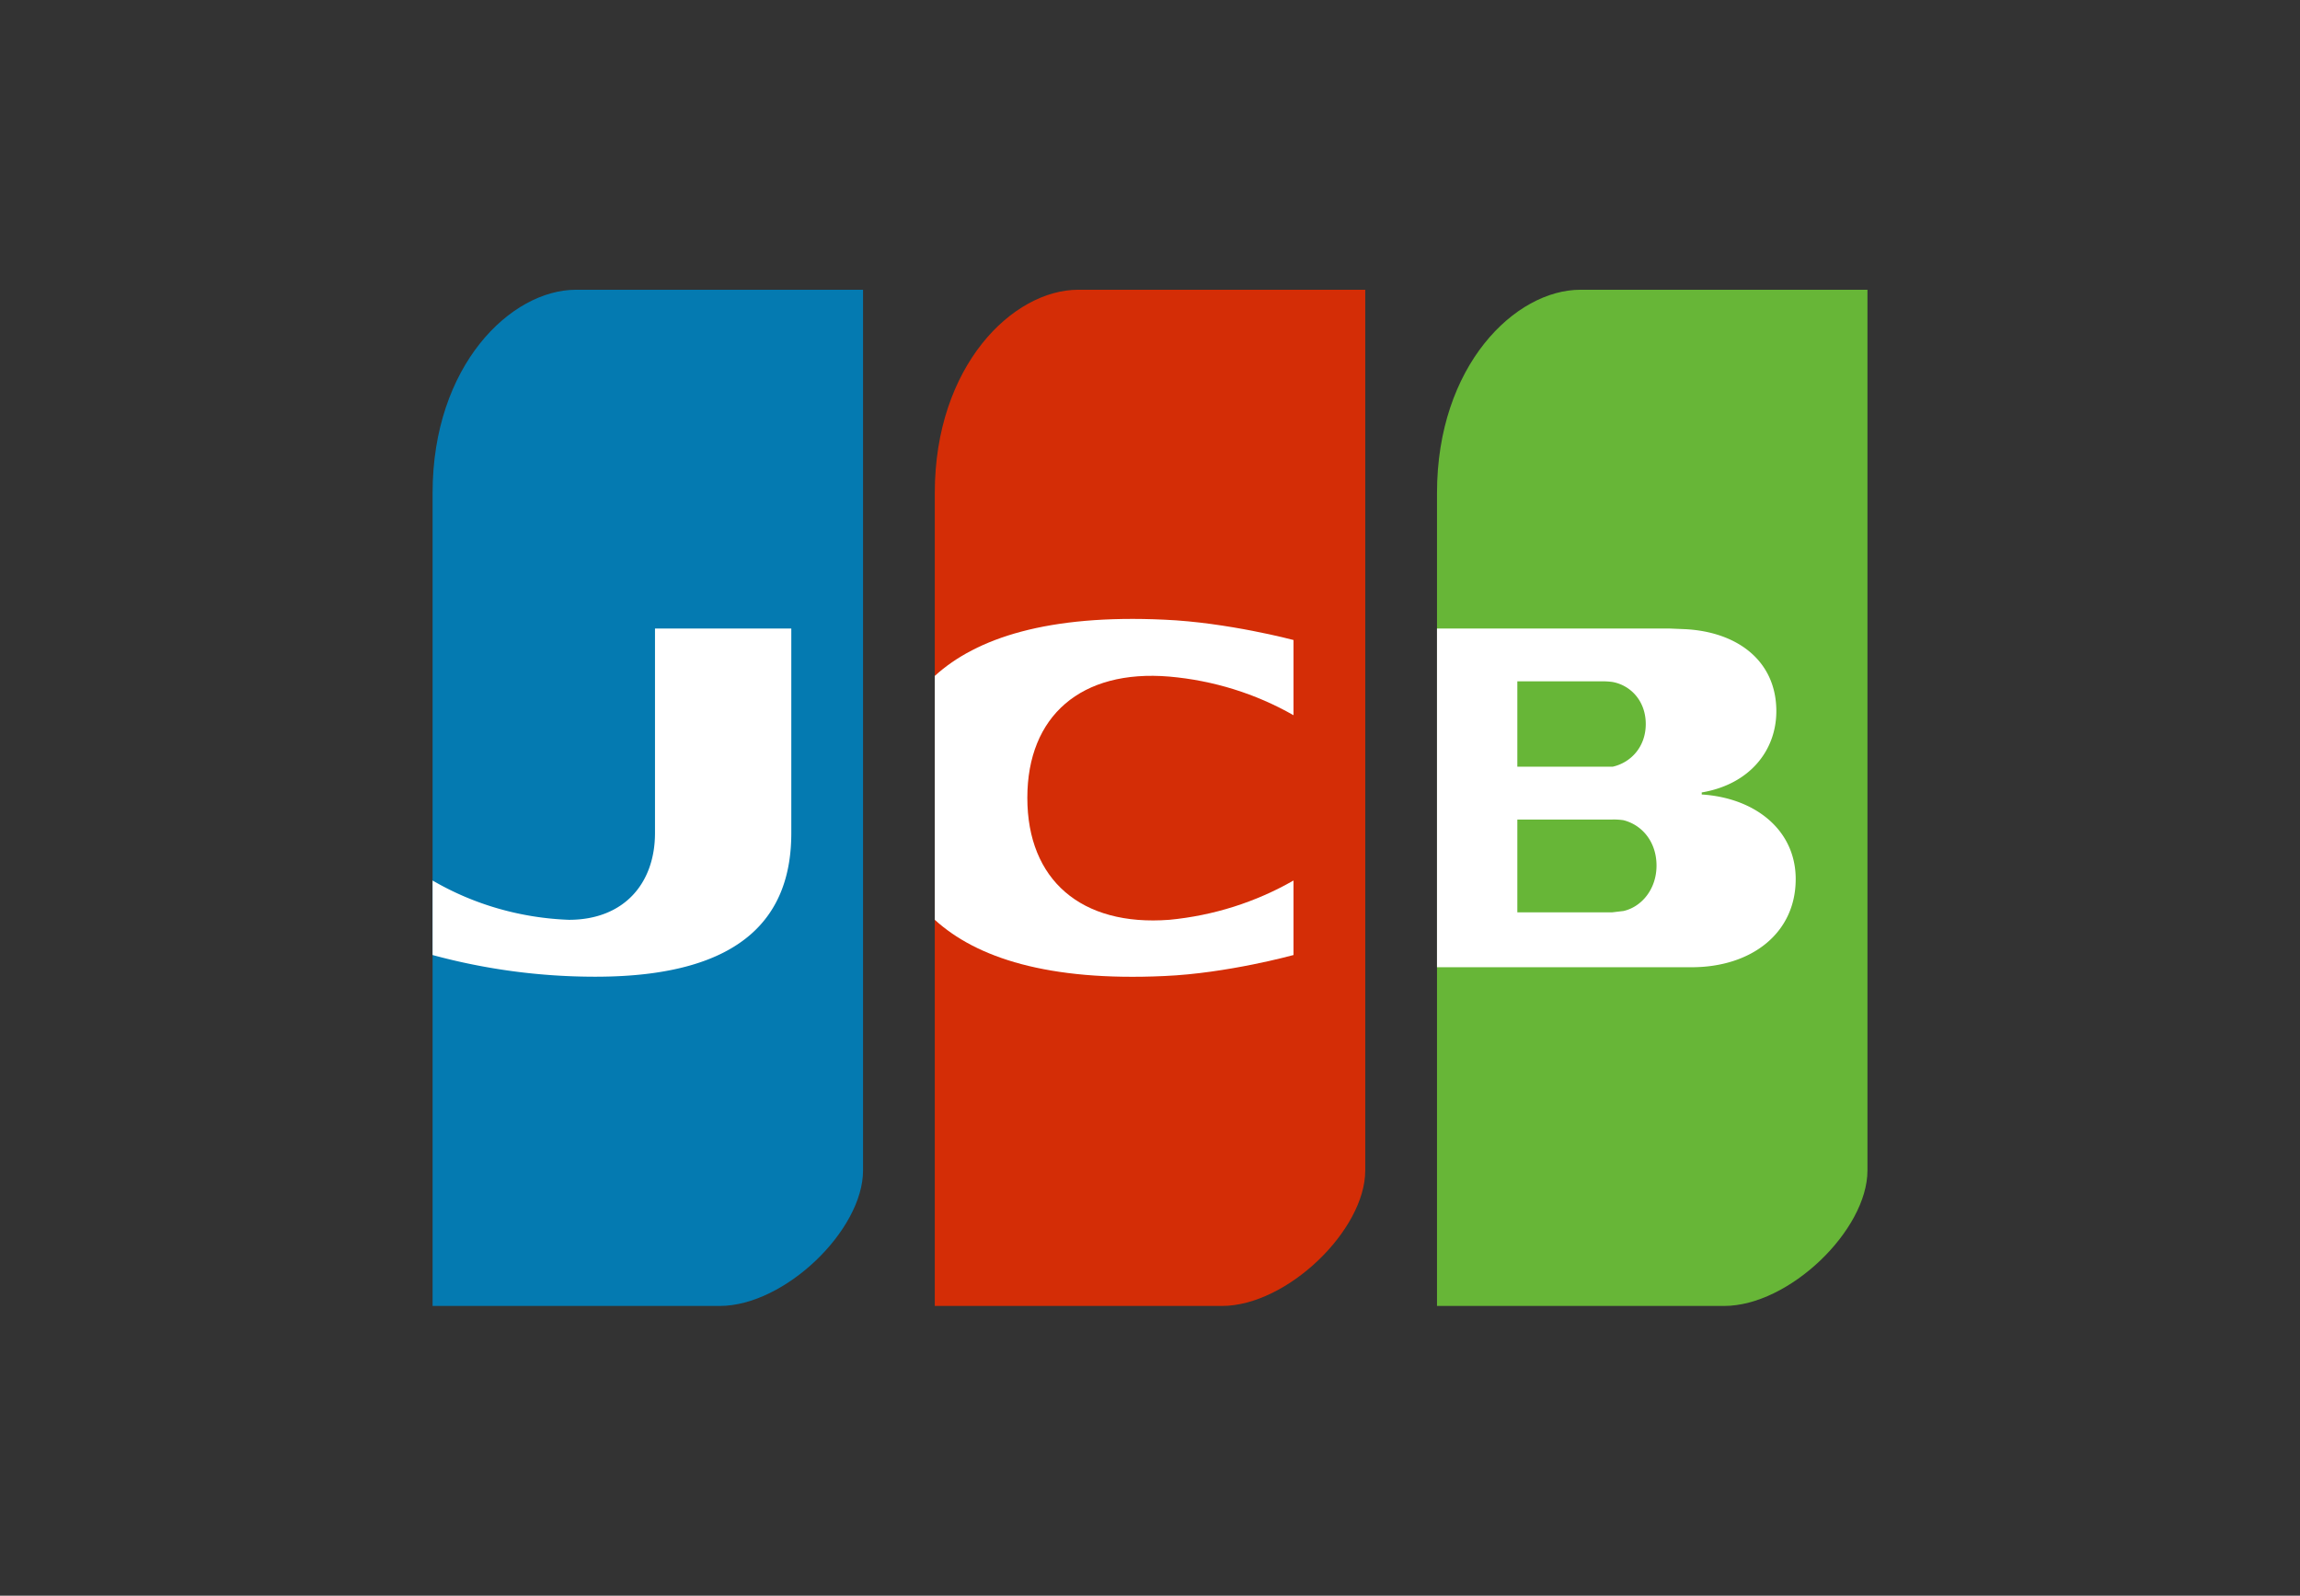
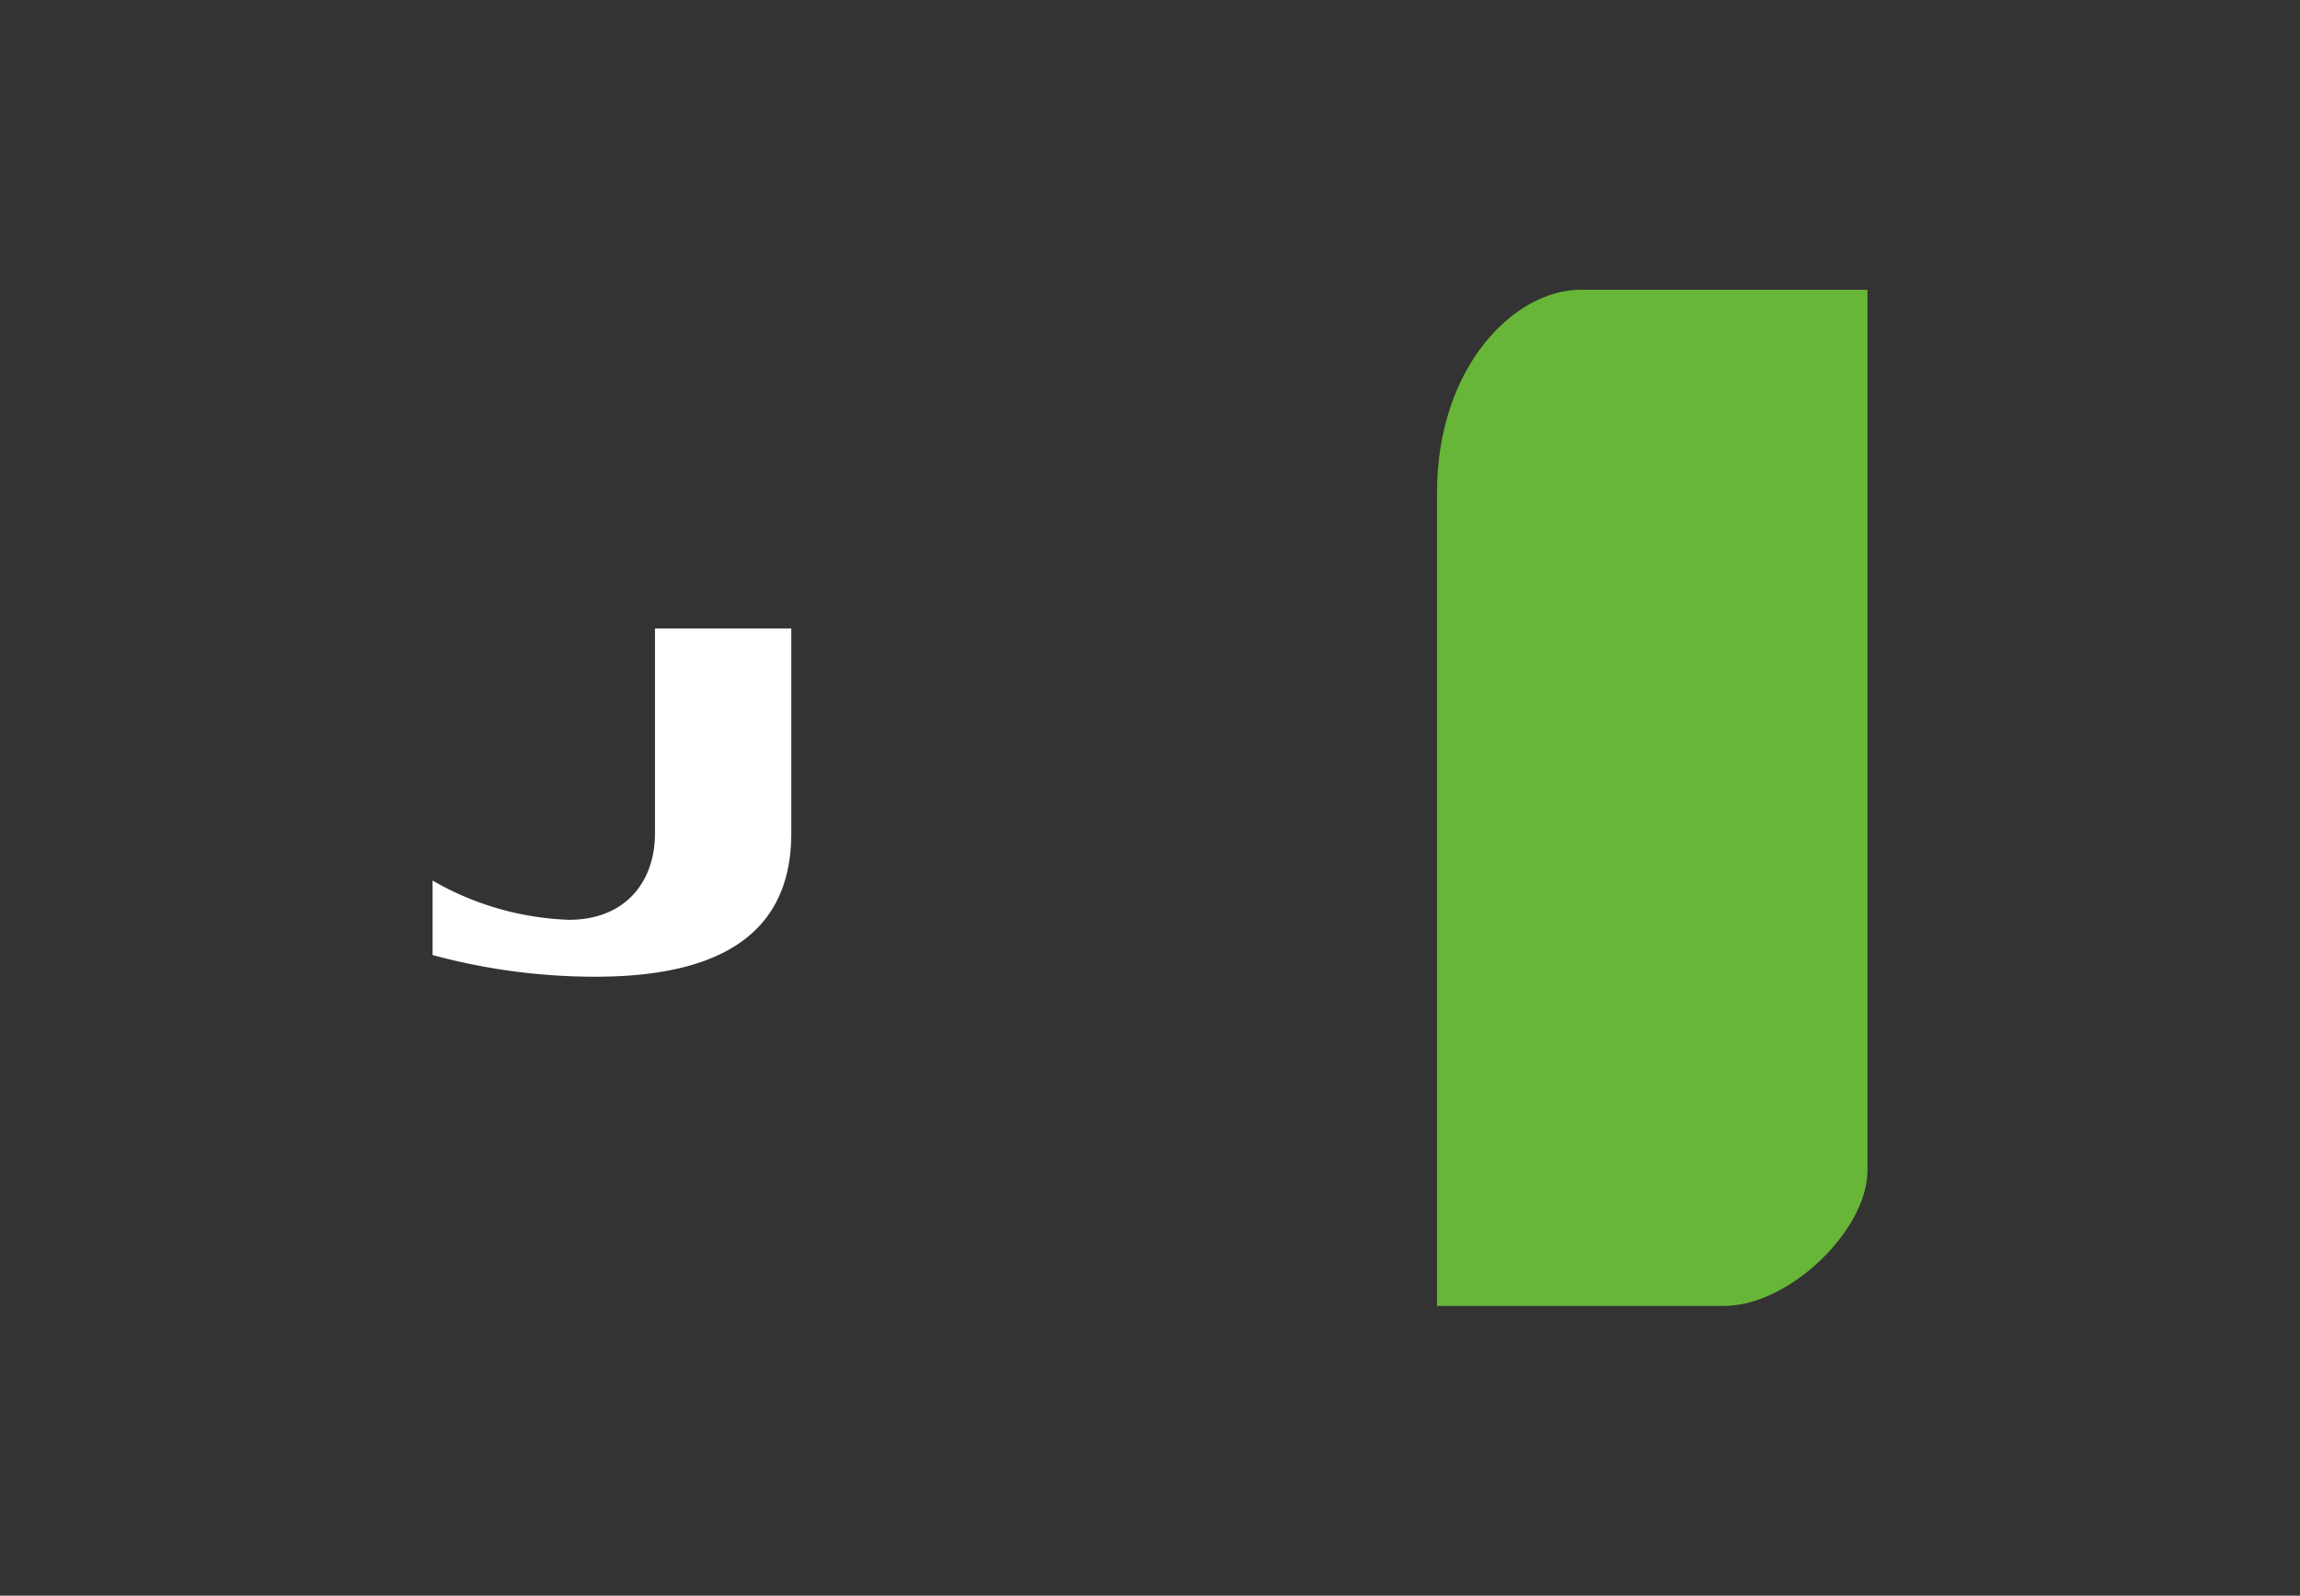
<svg xmlns="http://www.w3.org/2000/svg" viewBox="0 0 980 680">
  <rect x="0" y="0" width="980" height="680" fill="#333333" stroke="none" />
-   <path fill="#047ab1" d="M184.318 556.52h122.277c27.817 0 61.137-32.335 61.137-57.738v-375.31H245.455c-27.817 0-61.137 32.334-61.137 86.608z" />
  <path fill="#fff" d="M253.708 416.215a264.5 264.5 0 0 1-69.392-9.238v-31.755c17.506 10.222 37.515 15.99 58.082 16.744 23.538 0 36.684-15.59 36.684-36.952V267.83h58.081v87.184c0 34.067-18.952 61.202-83.452 61.202z" />
-   <path fill="#d42d06" d="M398.3 556.52h122.277c27.818 0 61.138-32.335 61.138-57.738v-375.31H459.438c-27.818 0-61.138 32.334-61.138 86.608z" />
-   <path fill="#fff" d="M398.3 288.035c17.73-16.167 48.3-26.271 97.821-23.961 26.901 1.155 55.024 8.66 55.024 8.66v32.046c-16.086-9.188-34.167-14.815-52.885-16.456-37.6-3.176-60.526 16.744-60.526 51.675s22.927 54.853 60.526 51.965c18.73-1.788 36.797-7.51 52.885-16.744v31.755s-28.124 7.795-55.024 8.95c-49.52 2.31-80.09-7.795-97.82-23.962z" />
  <path fill="#67b637" d="M612.287 556.52h122.277c27.818 0 61.137-32.335 61.137-57.738v-375.31H673.424c-27.817 0-61.137 32.334-61.137 86.608z" />
-   <path fill="#fff" d="M765.123 374.643c0 23.096-18.953 37.531-44.324 37.531h-108.52V267.828h98.739l7.03.29c22.316 1.154 38.823 13.568 38.823 34.932 0 16.744-11.31 31.179-31.791 34.643v.866c22.62 1.444 40.045 15.012 40.045 36.086zm-77.95-84.01a29 29 0 0 0-3.974-.288h-36.684v36.375h40.658c7.642-1.732 14.061-8.372 14.061-18.188s-6.42-16.455-14.061-17.898zm4.586 58.894a28 28 0 0 0-4.891-.289h-40.351v39.55h40.35l4.892-.577c7.642-1.732 14.061-9.238 14.061-19.343 0-10.104-6.113-17.321-14.061-19.342z" />
</svg>